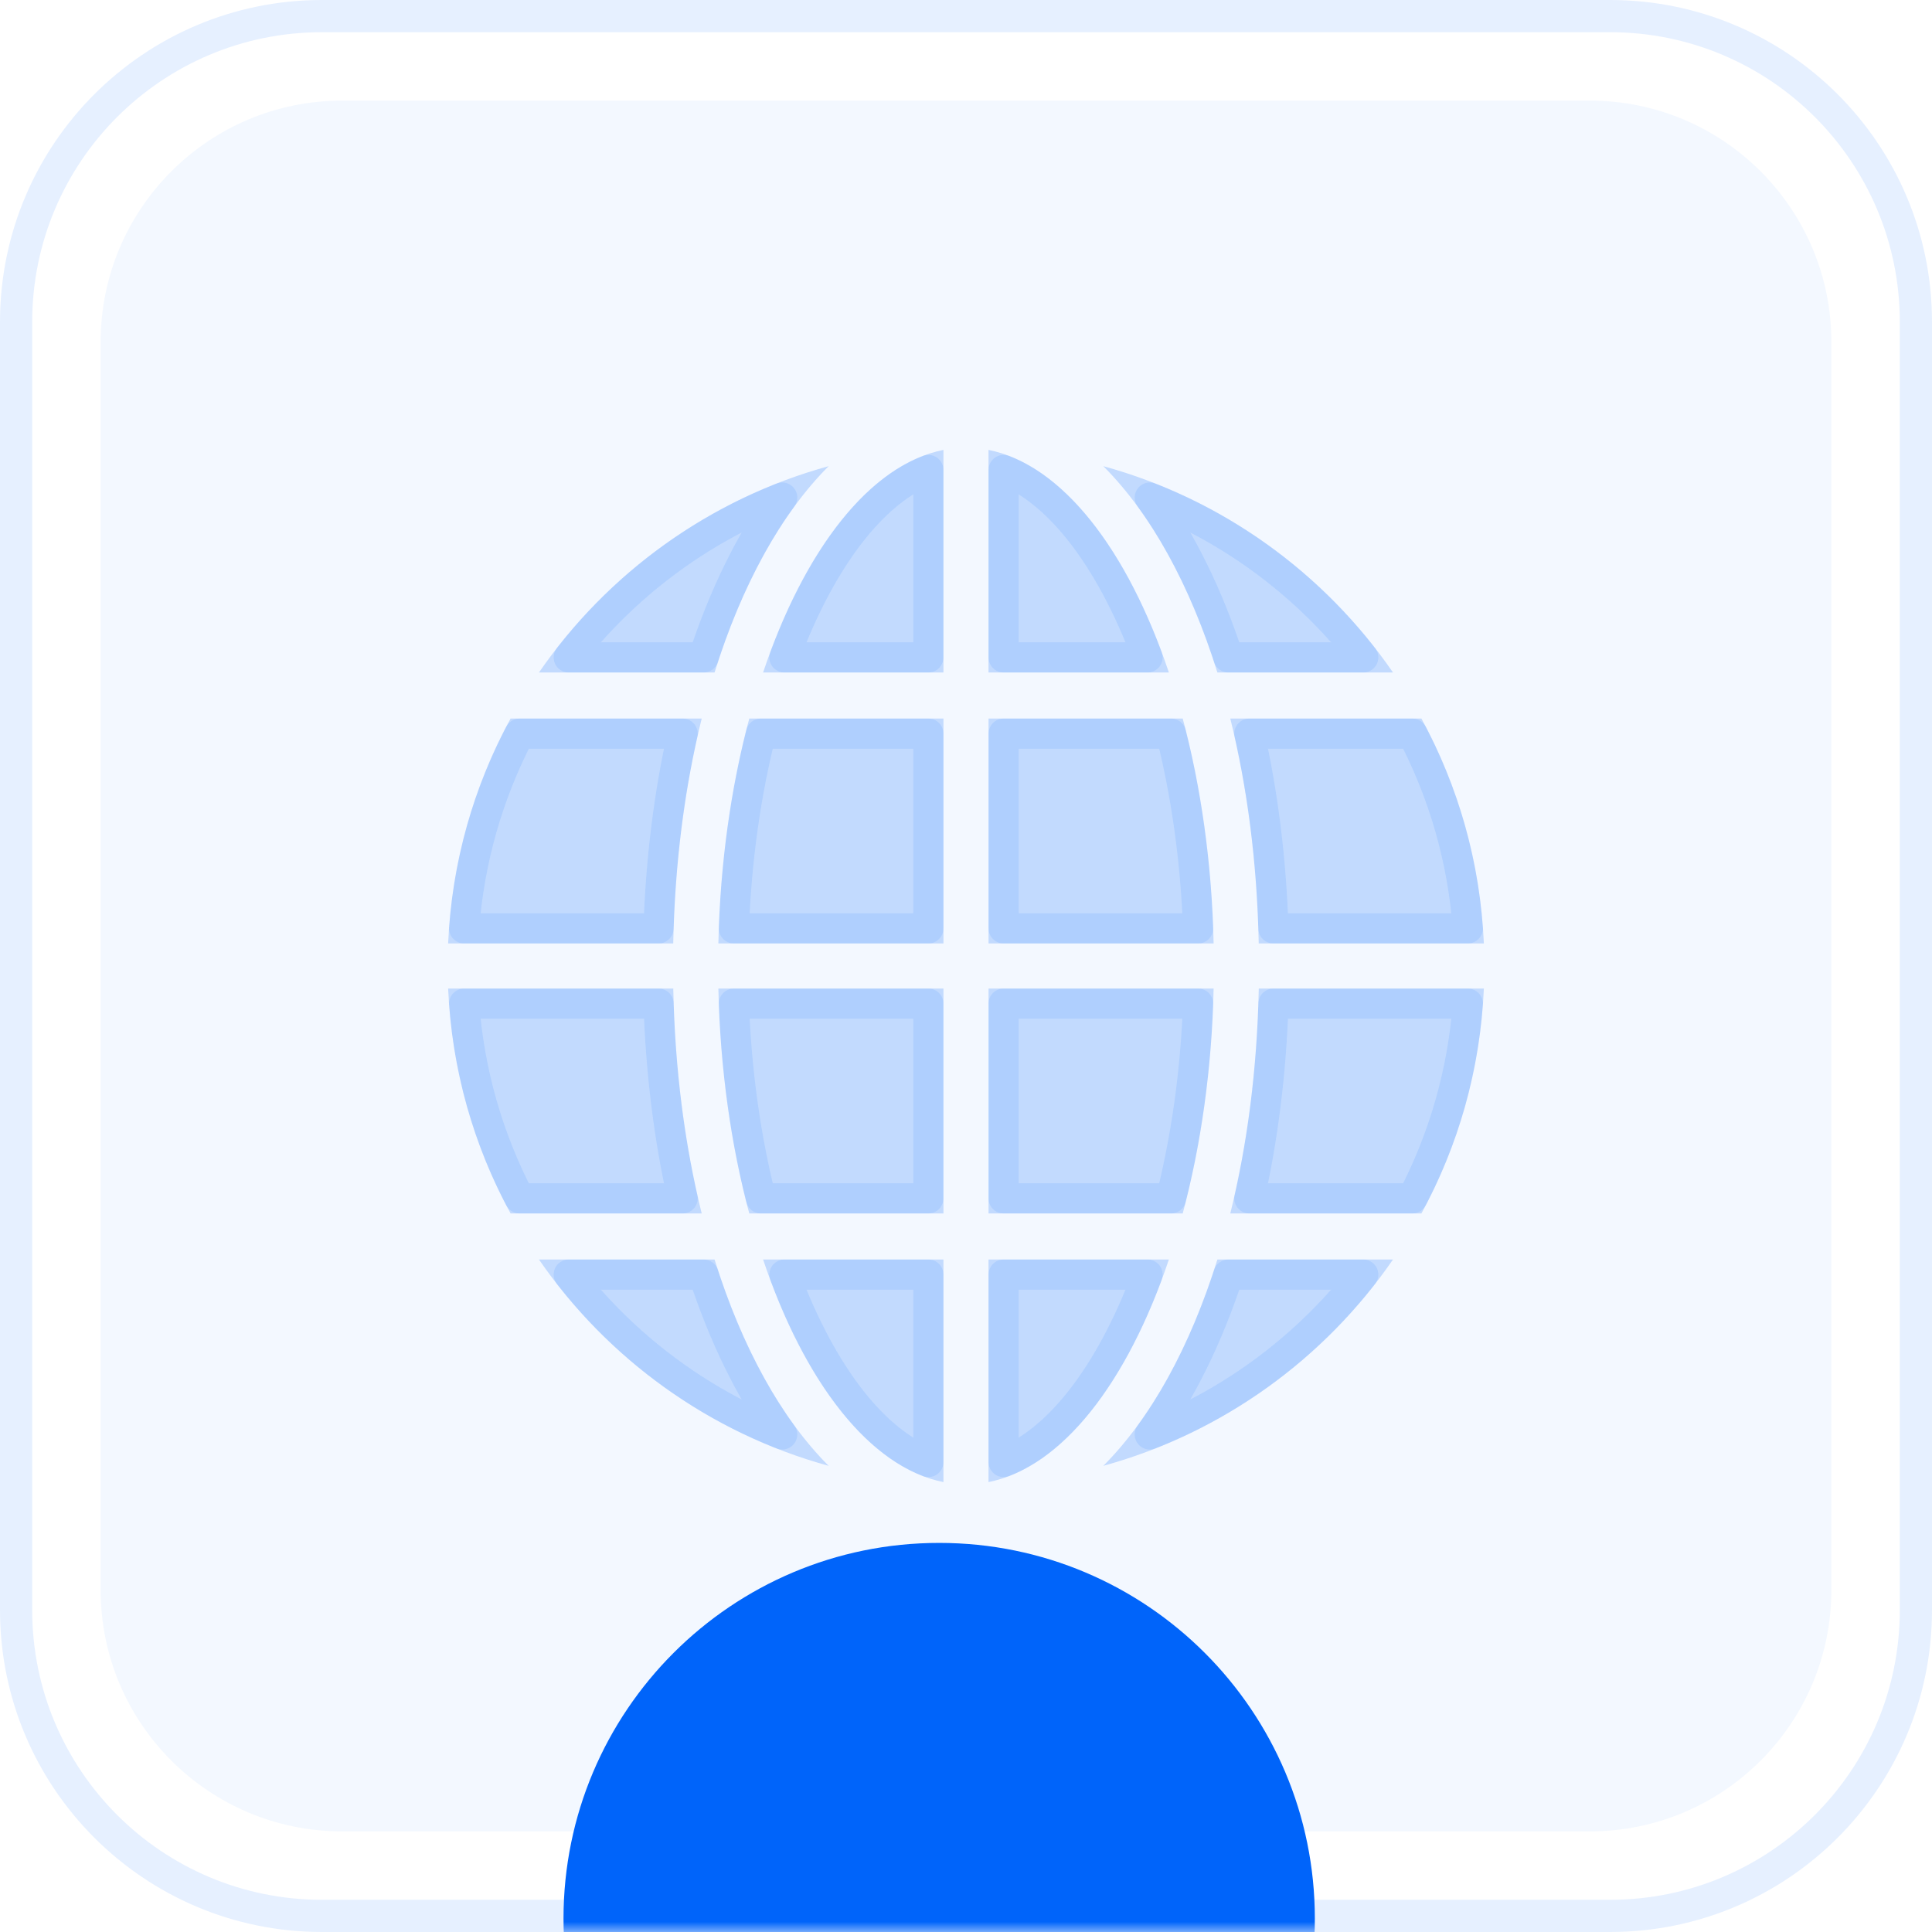
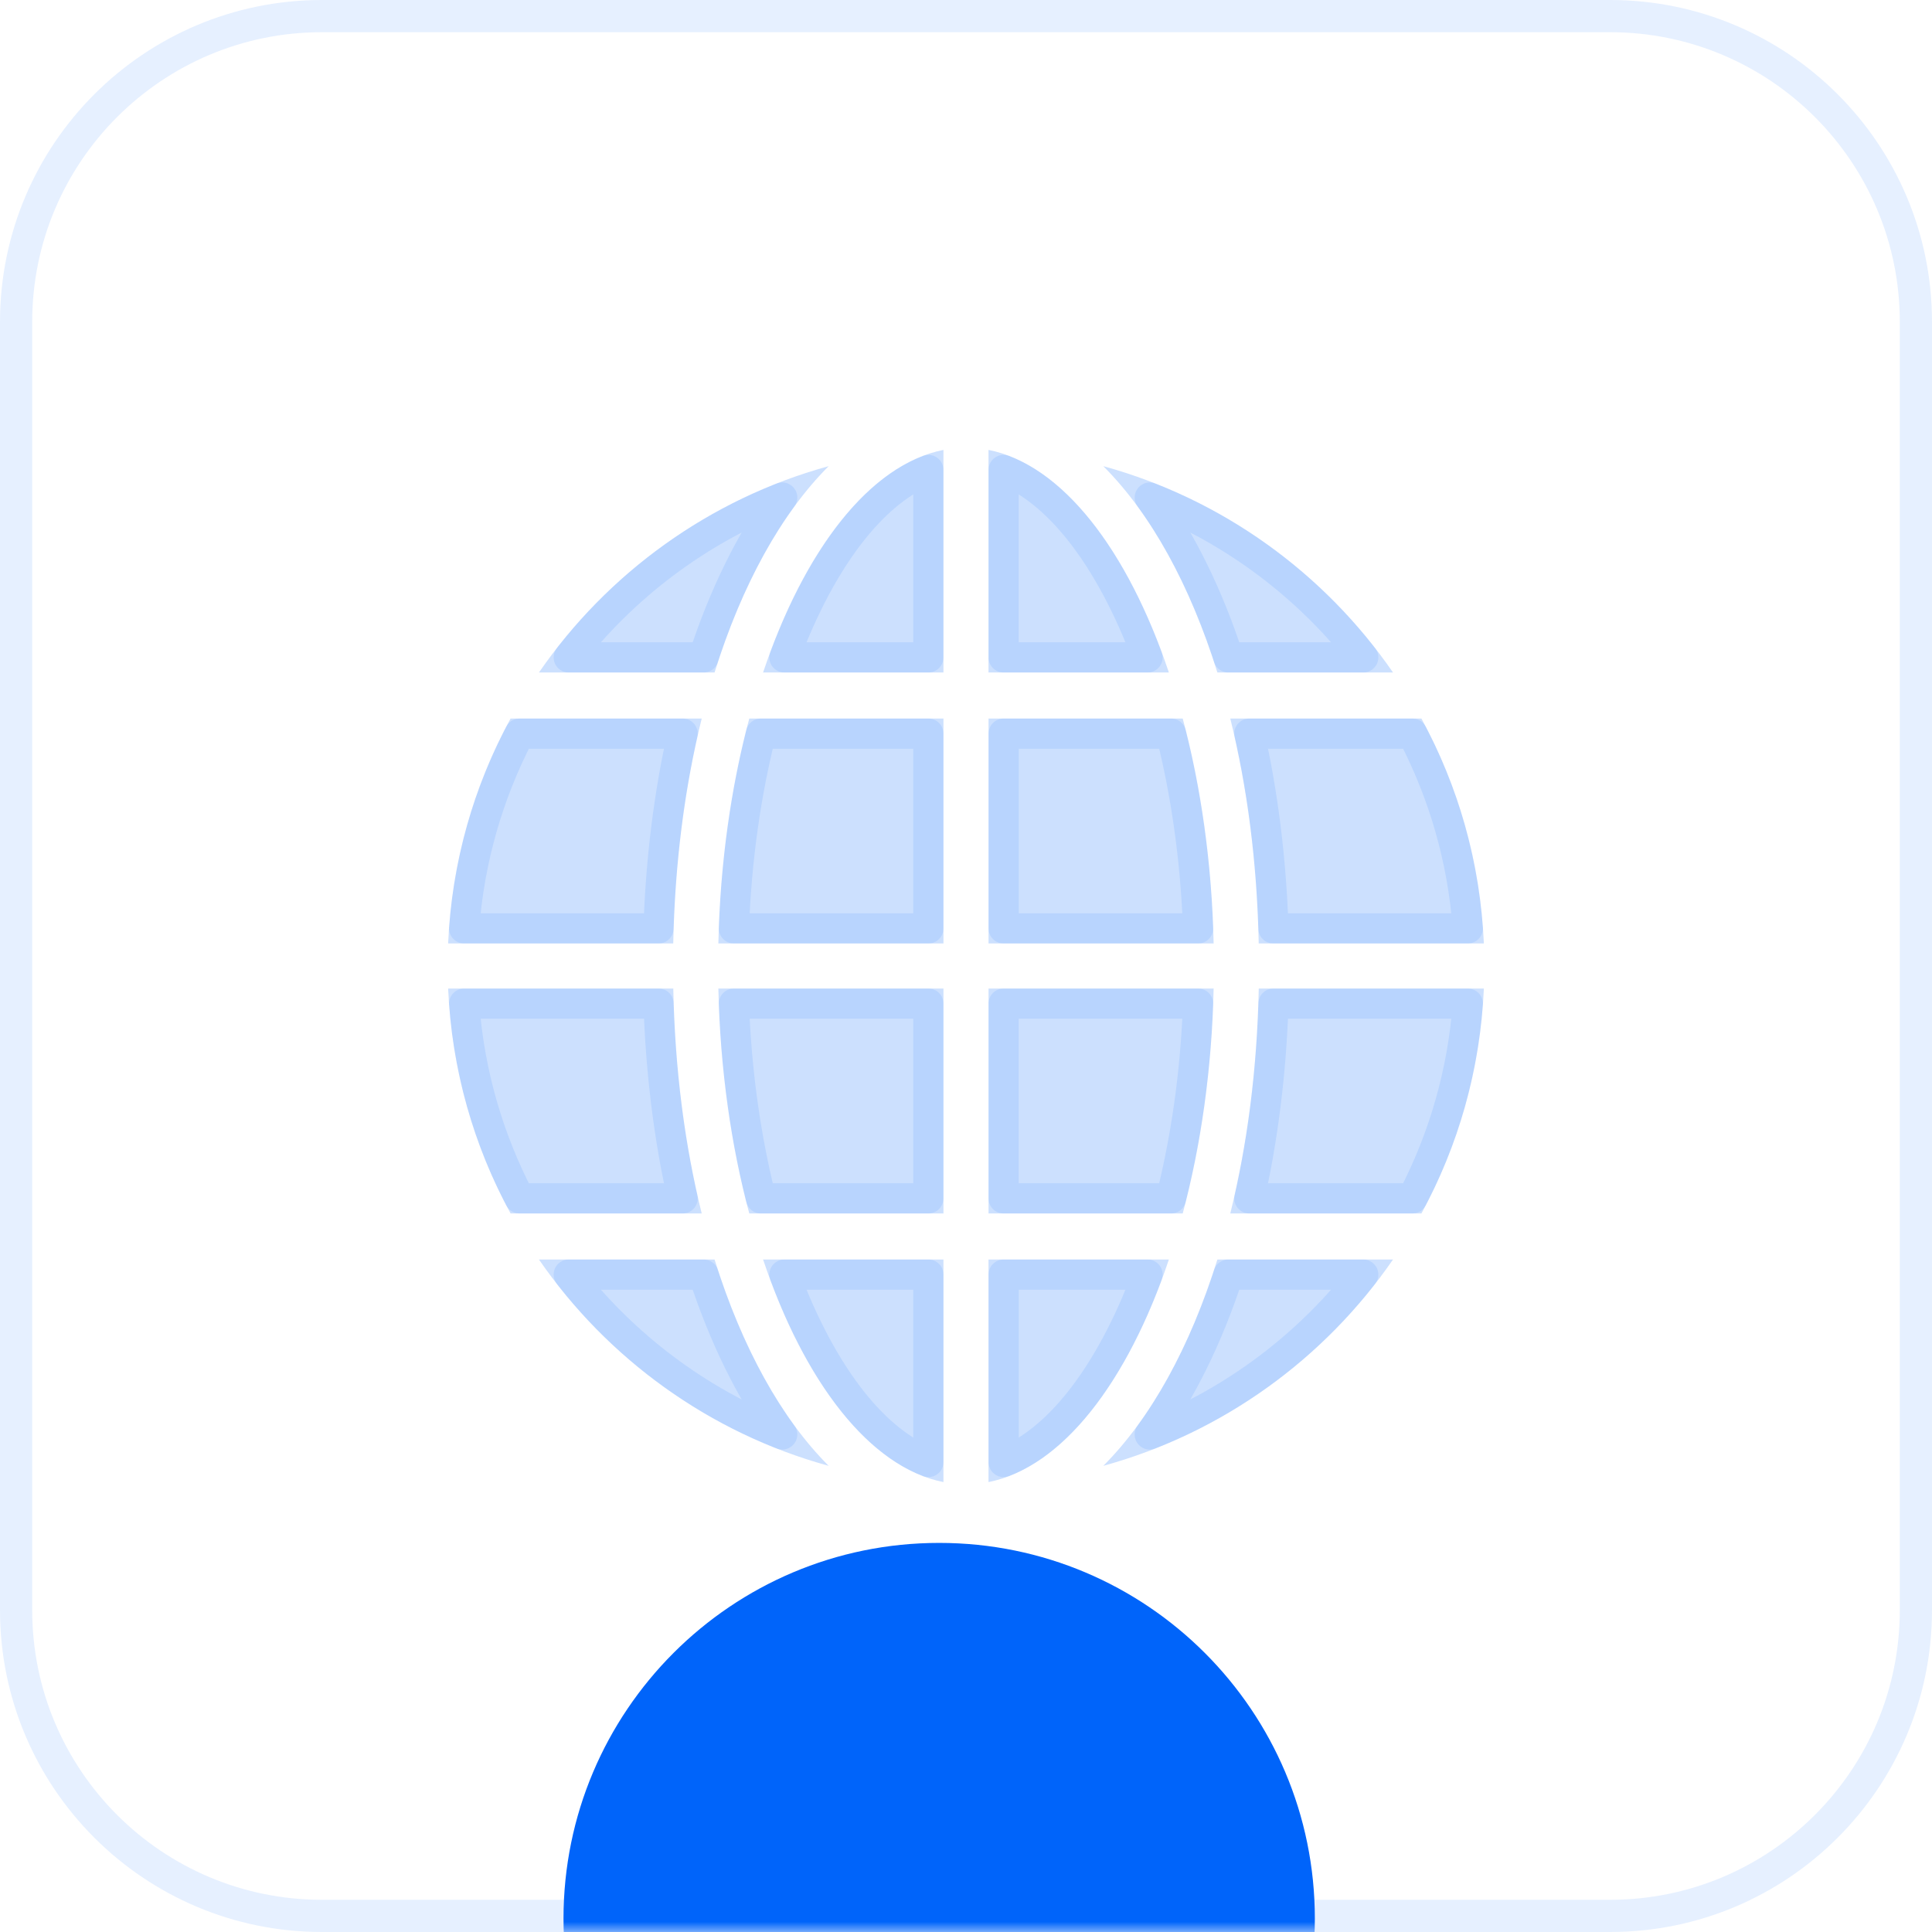
<svg xmlns="http://www.w3.org/2000/svg" width="96" height="96" viewBox="0 0 96 96" fill="none">
  <g clip-path="url(#clip0_253_9349)">
    <mask id="mask0_253_9349" style="mask-type:luminance" maskUnits="userSpaceOnUse" x="0" y="0" width="96" height="96">
      <path d="M80 0H16C7.163 0 0 7.163 0 16V80C0 88.837 7.163 96 16 96H80C88.837 96 96 88.837 96 80V16C96 7.163 88.837 0 80 0Z" fill="white" />
    </mask>
    <g mask="url(#mask0_253_9349)">
      <g filter="url(#filter0_f_253_9349)">
        <path d="M46.667 114C56.977 114 65.334 105.643 65.334 95.333C65.334 85.023 56.977 76.666 46.667 76.666C36.358 76.666 28 85.023 28 95.333C28 105.643 36.358 114 46.667 114Z" fill="#0064FA" />
      </g>
      <path d="M46.879 22.356C43.218 23.084 39.962 27.331 37.917 33.416H46.879V22.356ZM49.119 22.356V33.416H58.081C56.036 27.331 52.78 23.084 49.119 22.356ZM41.176 23.163C35.255 24.791 30.182 28.482 26.78 33.416H35.506C36.863 29.06 38.822 25.515 41.176 23.163ZM54.822 23.163C57.176 25.514 59.135 29.06 60.492 33.416H69.218C65.817 28.484 60.744 24.792 54.822 23.163ZM25.37 35.704C23.544 39.052 22.442 42.848 22.268 46.88H33.453C33.532 42.861 34.028 39.085 34.868 35.704H25.37ZM37.231 35.704C36.33 39.071 35.782 42.874 35.695 46.88H46.88V35.704H37.231ZM49.12 35.704V46.88H60.305C60.218 42.874 59.67 39.071 58.769 35.704H49.12ZM61.132 35.704C61.972 39.084 62.467 42.861 62.545 46.88H73.732C73.558 42.848 72.457 39.052 70.63 35.704H61.132ZM22.268 49.12C22.442 53.152 23.543 56.948 25.37 60.296H34.868C34.028 56.915 33.533 53.139 33.455 49.12H22.268ZM35.695 49.12C35.782 53.126 36.33 56.929 37.231 60.296H46.88V49.12H35.695ZM49.12 49.12V60.296H58.769C59.67 56.929 60.218 53.127 60.305 49.12H49.12ZM62.547 49.12C62.468 53.139 61.972 56.915 61.132 60.296H70.63C72.456 56.948 73.558 53.152 73.732 49.12H62.547ZM26.78 62.584C30.181 67.516 35.254 71.208 41.176 72.837C38.822 70.486 36.864 66.94 35.506 62.584H26.78ZM37.917 62.584C39.962 68.669 43.218 72.916 46.879 73.644V62.584H37.917ZM49.119 62.584V73.644C52.78 72.916 56.036 68.669 58.081 62.584H49.119ZM60.492 62.584C59.135 66.94 57.176 70.485 54.822 72.837C60.743 71.208 65.817 67.518 69.218 62.584H60.492Z" fill="#0064FA" fill-opacity="0.2" />
      <path d="M46.129 32.666H38.977C39.923 30.117 41.084 27.966 42.378 26.345C43.566 24.856 44.838 23.848 46.129 23.353V32.666ZM57.021 32.666H49.869V23.353C51.16 23.849 52.432 24.857 53.62 26.345C54.914 27.966 56.075 30.116 57.021 32.666ZM28.26 32.666C31 29.147 34.657 26.379 38.869 24.722C37.295 26.875 35.971 29.575 34.959 32.666H28.26ZM61.04 32.666C60.028 29.575 58.705 26.875 57.131 24.722C61.342 26.379 64.999 29.148 67.739 32.666H61.04ZM25.82 36.454H33.92C33.247 39.437 32.834 42.694 32.722 46.13H23.063C23.312 42.75 24.251 39.458 25.82 36.454ZM46.13 36.454V46.13H36.467C36.593 42.681 37.067 39.403 37.81 36.454H46.13ZM59.532 46.13H49.87V36.454H58.189C58.933 39.403 59.405 42.681 59.532 46.13ZM63.275 46.13C63.164 42.694 62.752 39.437 62.079 36.454H70.179C71.712 39.387 72.678 42.661 72.935 46.13H63.274H63.275ZM25.819 59.546C24.249 56.543 23.311 53.25 23.063 49.87H32.724C32.835 53.306 33.247 56.563 33.92 59.546H25.819ZM37.81 59.546C37.067 56.597 36.594 53.319 36.467 49.87H46.129V59.546H37.81ZM58.188 59.546H49.869V49.87H59.532C59.406 53.32 58.931 56.597 58.188 59.546ZM72.935 49.87C72.686 53.25 71.748 56.543 70.179 59.546H62.079C62.752 56.563 63.165 53.306 63.277 49.87H72.935ZM34.959 63.334C35.971 66.425 37.294 69.125 38.868 71.278C34.657 69.621 31 66.852 28.26 63.334H34.959ZM46.13 63.334V72.647C44.839 72.151 43.567 71.143 42.379 69.655C41.085 68.034 39.924 65.883 38.978 63.334H46.13ZM53.621 69.655C52.433 71.144 51.161 72.151 49.87 72.647V63.334H57.022C56.076 65.883 54.915 68.034 53.621 69.655ZM67.739 63.334C64.999 66.853 61.342 69.621 57.13 71.278C58.704 69.125 60.027 66.425 61.04 63.334H67.739Z" stroke="#0064FA" stroke-opacity="0.1" stroke-width="1.5" stroke-linejoin="round" />
-       <path d="M79 5H17C10.373 5 5 10.373 5 17V79C5 85.627 10.373 91 17 91H79C85.627 91 91 85.627 91 79V17C91 10.373 85.627 5 79 5Z" fill="#0064FA" fill-opacity="0.05" />
    </g>
    <path d="M80 0.8H16C7.605 0.8 0.8 7.605 0.8 16V80C0.8 88.395 7.605 95.2 16 95.2H80C88.395 95.2 95.2 88.395 95.2 80V16C95.2 7.605 88.395 0.8 80 0.8Z" stroke="#0064FA" stroke-opacity="0.1" stroke-width="1.6" />
  </g>
  <defs>
    <filter id="filter0_f_253_9349" x="-52" y="-3.334" width="197.334" height="197.334" filterUnits="userSpaceOnUse" color-interpolation-filters="sRGB">
      <feFlood flood-opacity="0" result="BackgroundImageFix" />
      <feBlend mode="normal" in="SourceGraphic" in2="BackgroundImageFix" result="shape" />
      <feGaussianBlur stdDeviation="40" result="effect1_foregroundBlur_253_9349" />
    </filter>
    <clipPath id="clip0_253_9349">
      <rect width="96" height="96" fill="white" />
    </clipPath>
  </defs>
</svg>